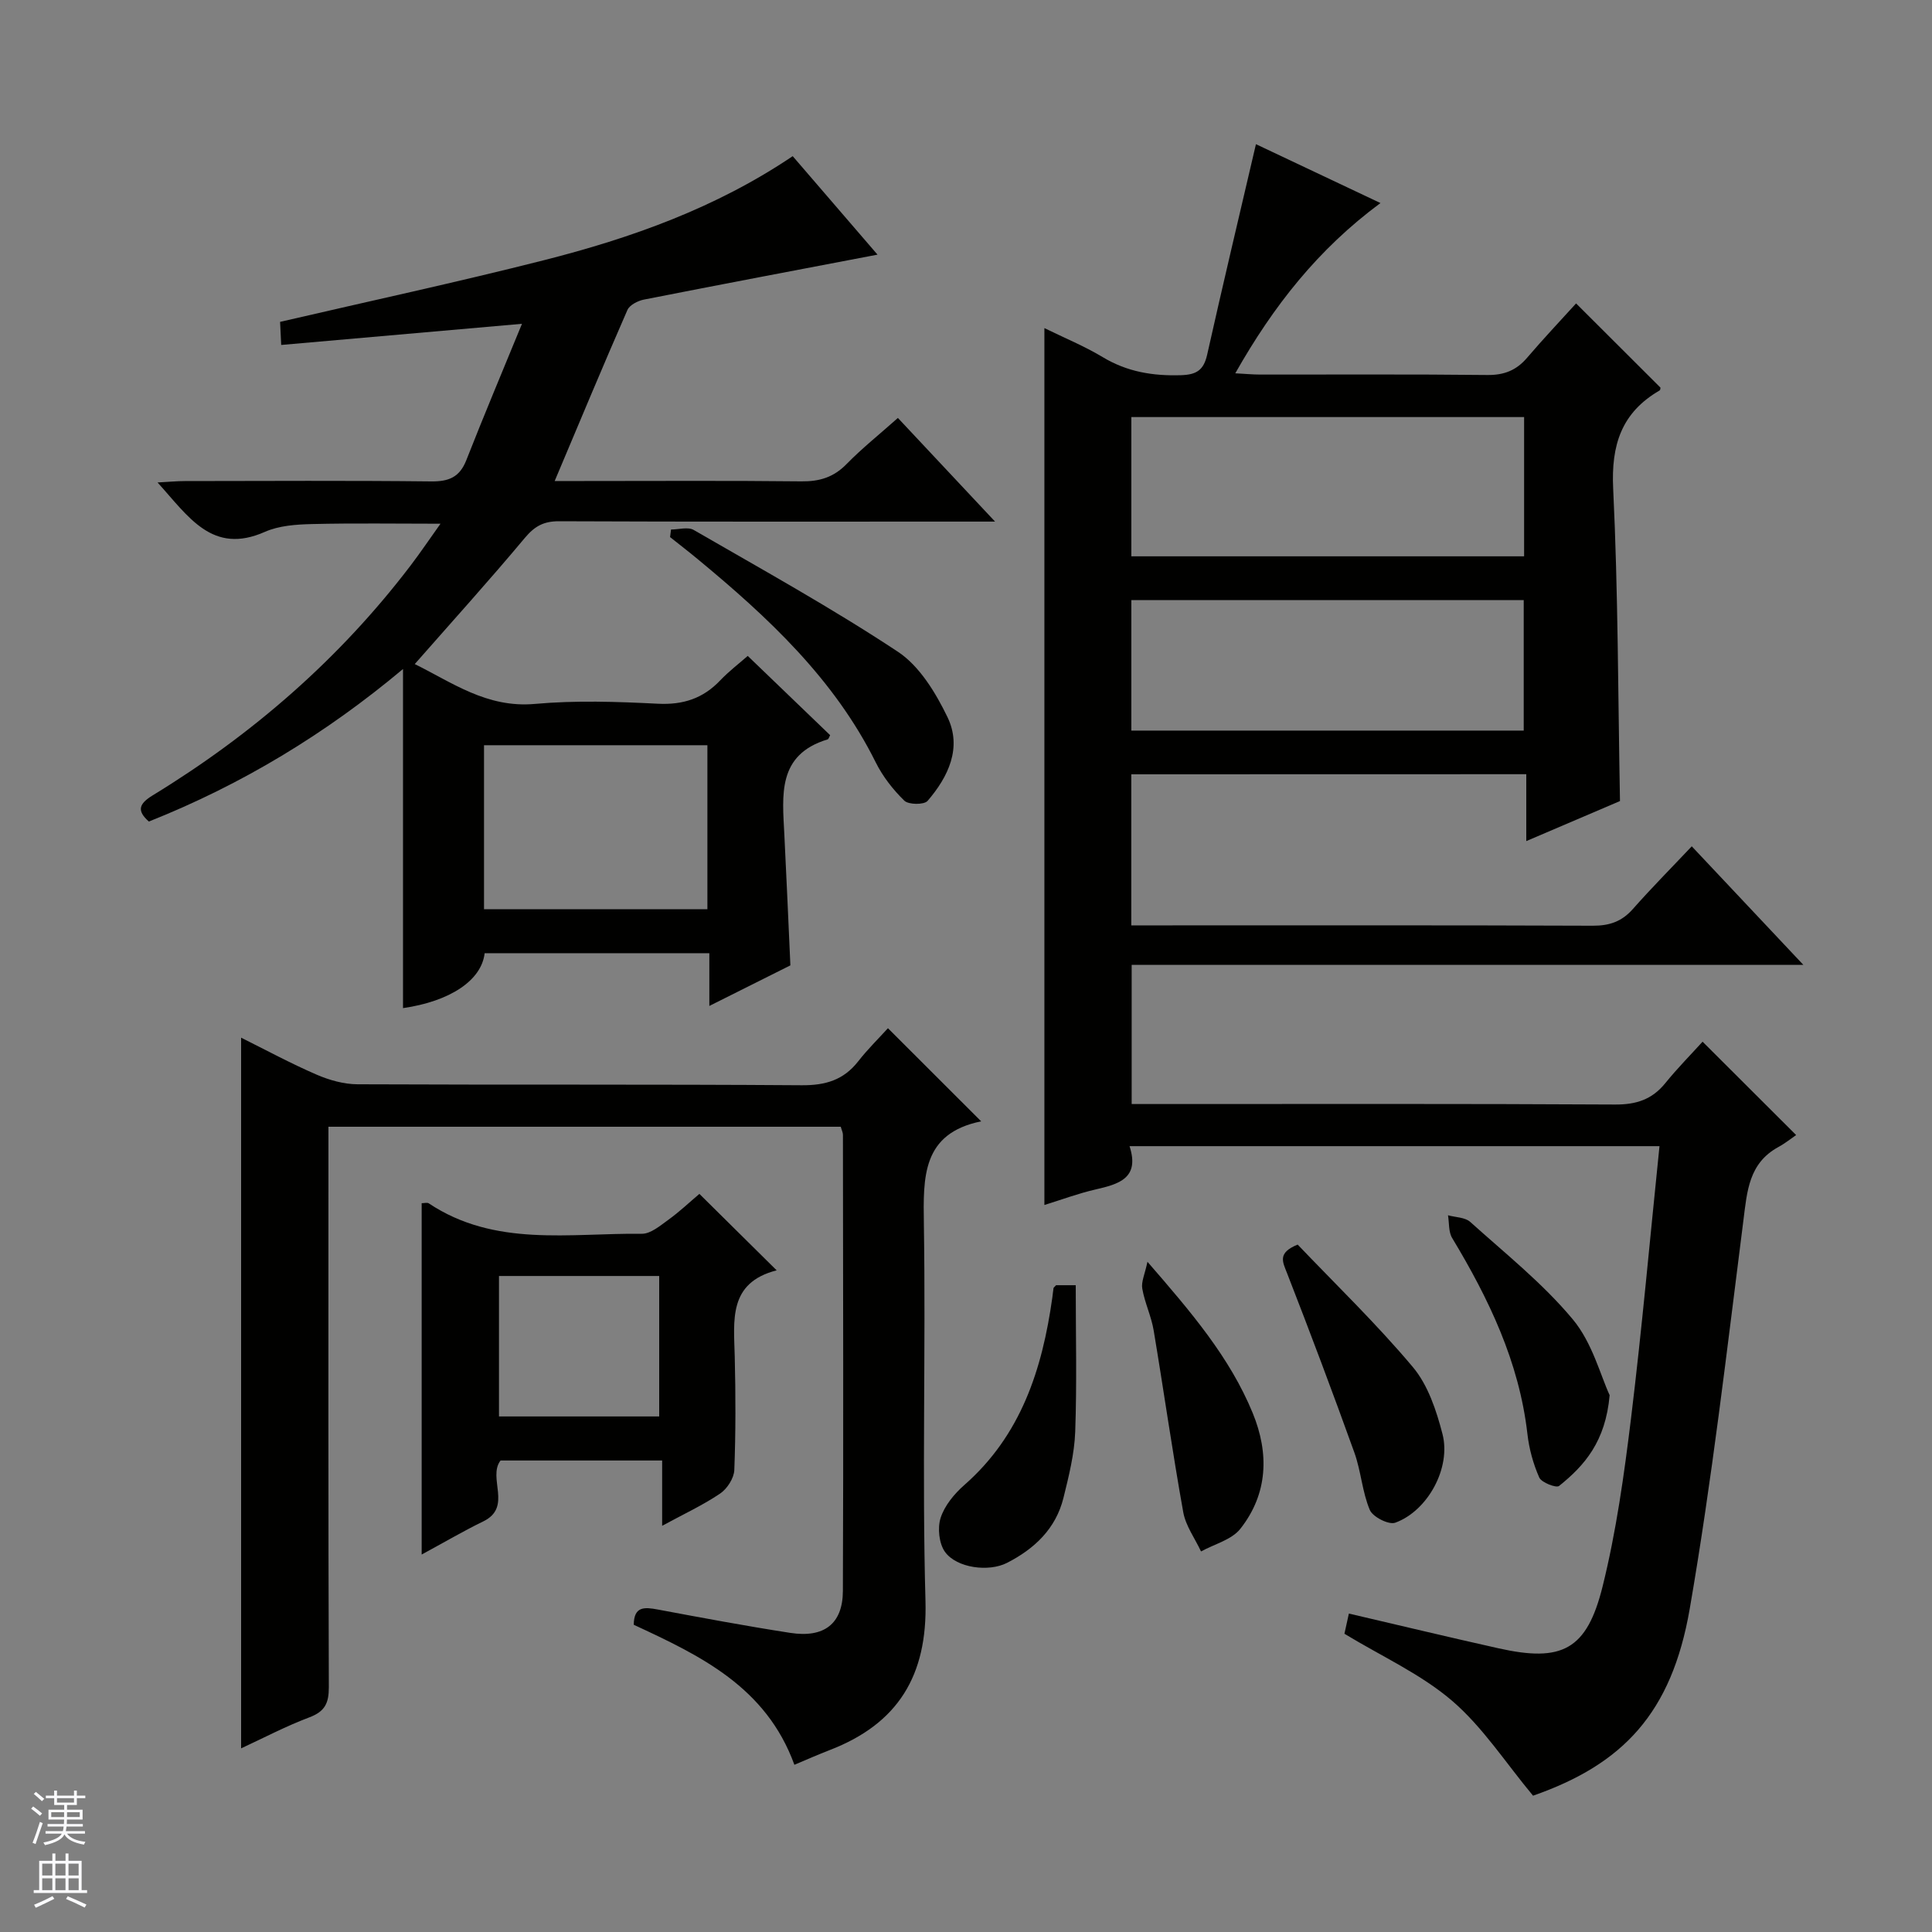
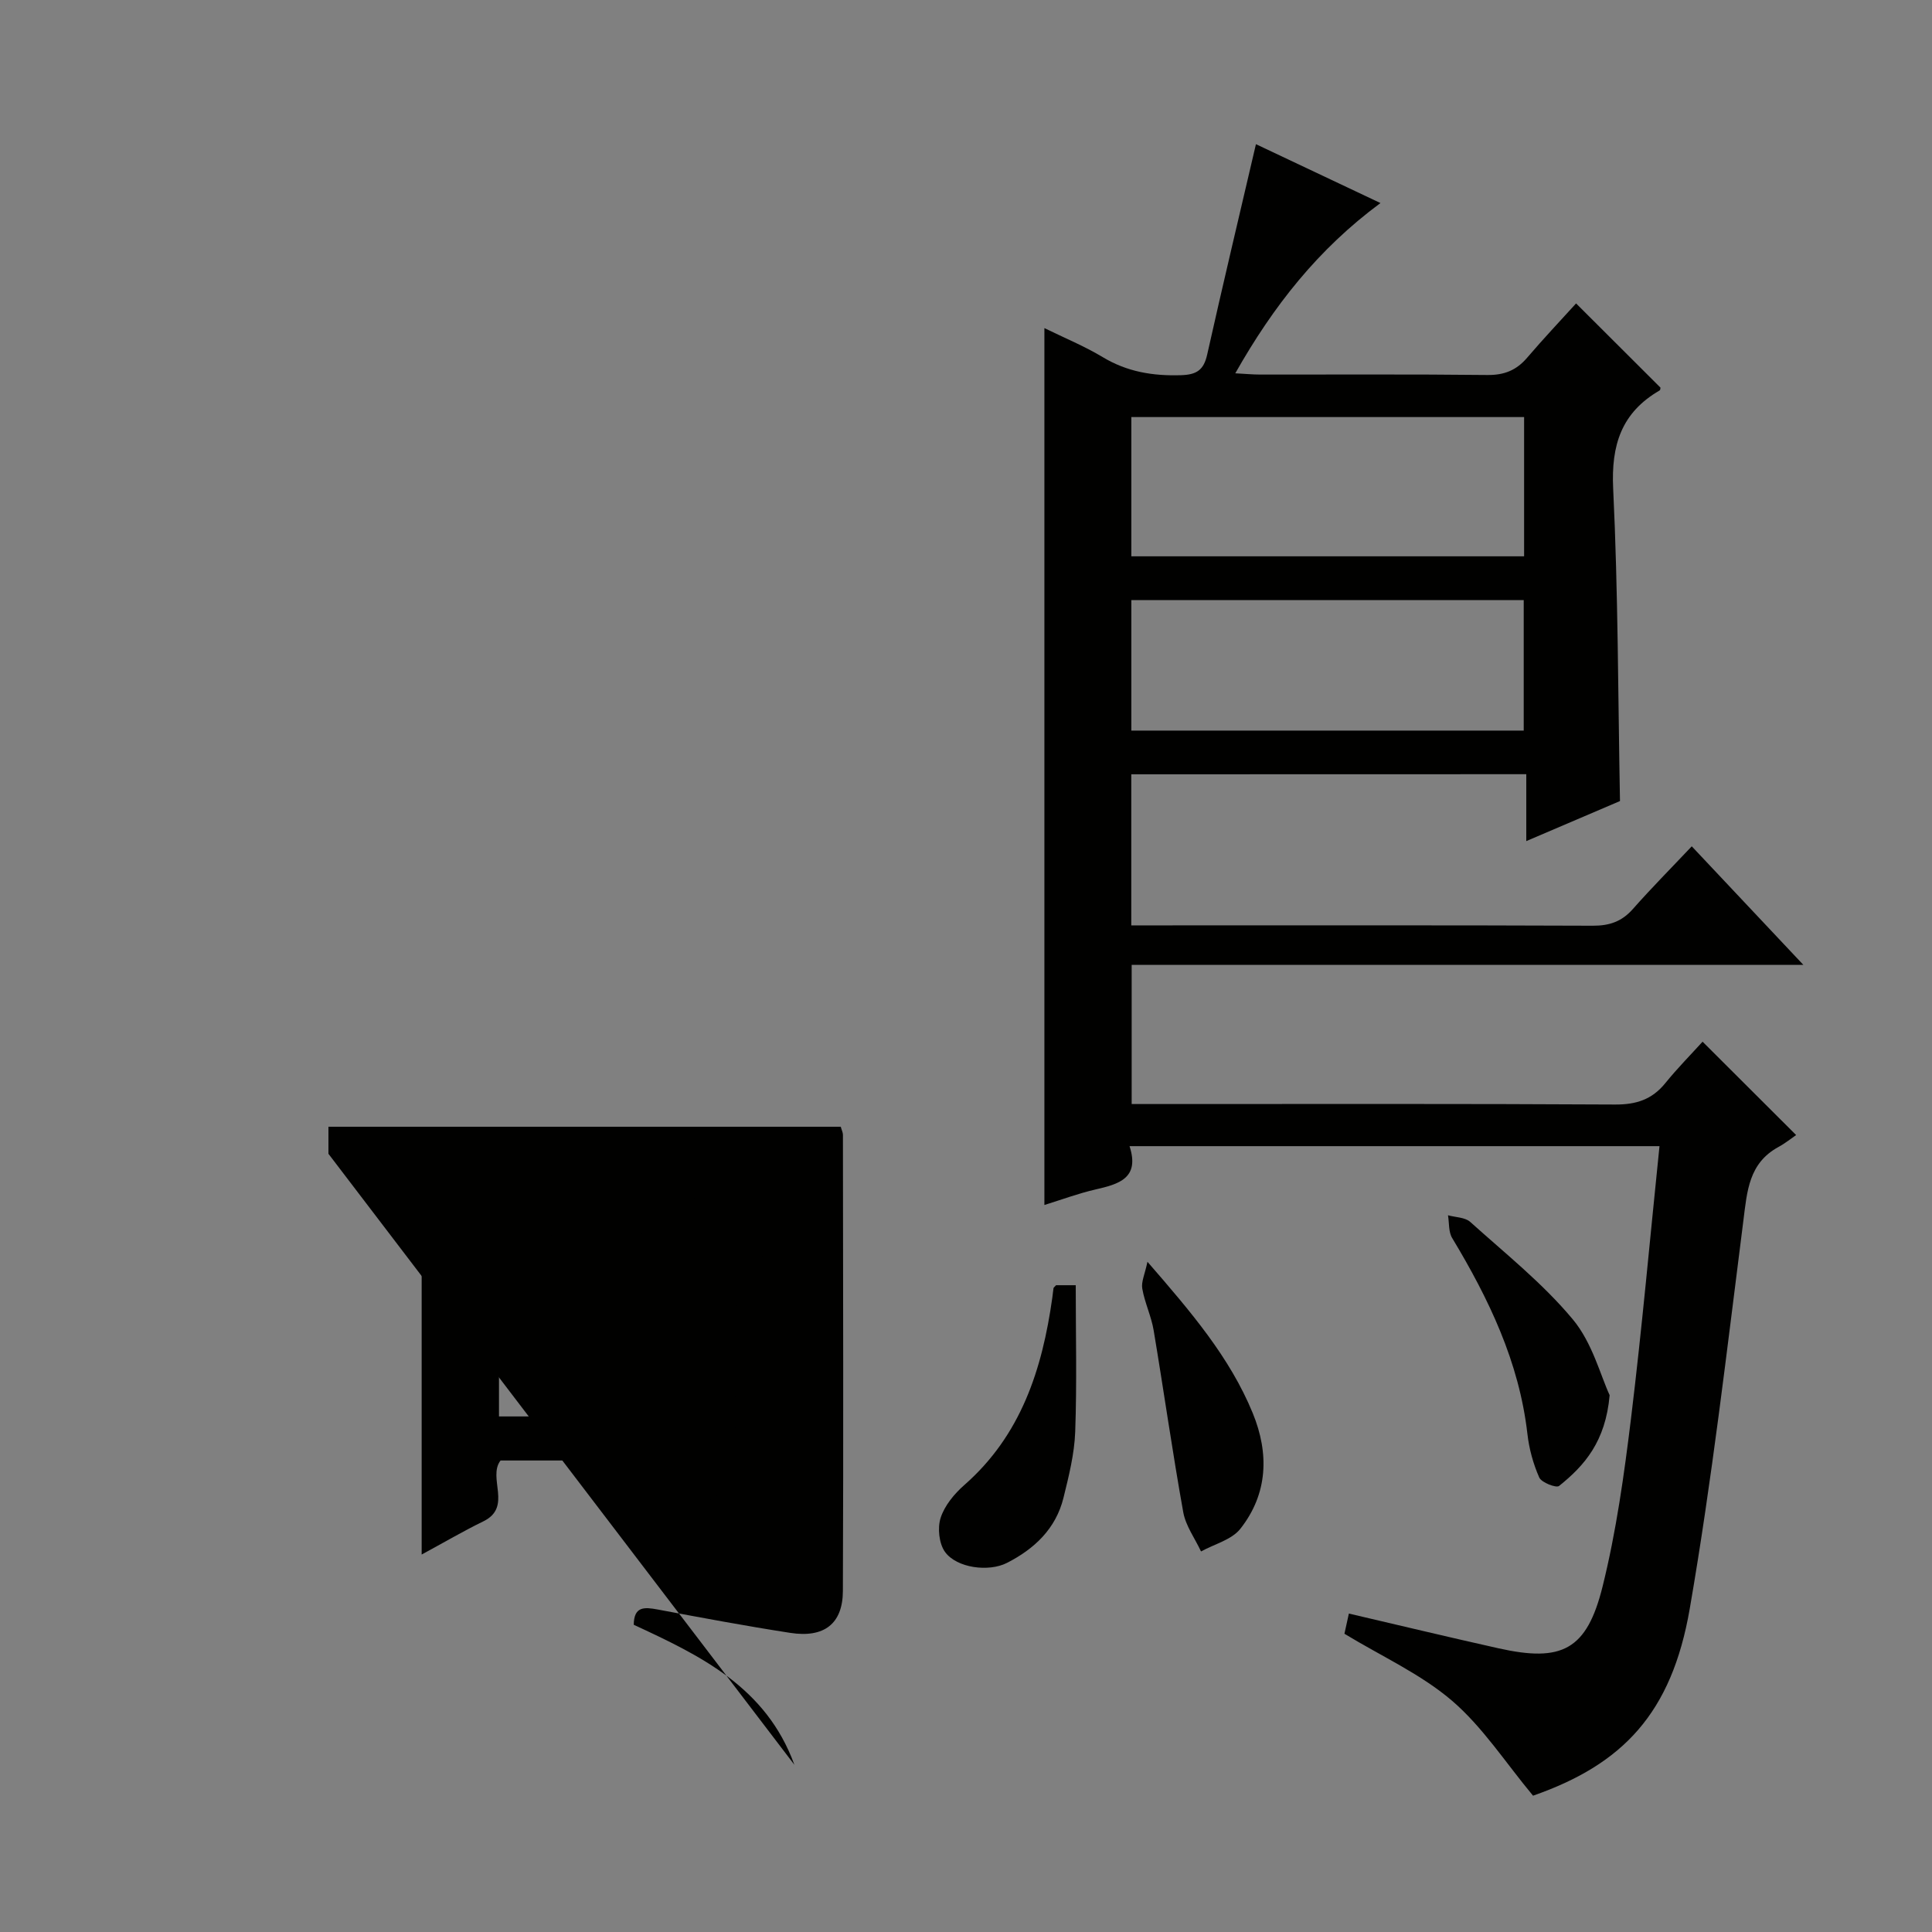
<svg xmlns="http://www.w3.org/2000/svg" enable-background="new 0 0 400 400" viewBox="0 0 400 400">
  <rect x="0" y="0" width="400" height="400" fill="#808080" stroke="none" />
  <g fill="#010100">
    <path d="m234.22 160.31v31.28h5.58c30 0 59.99-.05 89.99.07 3.45.01 6-.87 8.29-3.47 3.84-4.35 7.94-8.48 12.18-12.97 7.86 8.35 15.15 16.09 23.11 24.55-46.79 0-92.78 0-139.07 0v28.81h6.08c31.33 0 62.66-.08 93.98.1 4.37.03 7.66-1.02 10.41-4.41 2.51-3.1 5.32-5.94 7.73-8.6 6.59 6.57 12.56 12.53 19.37 19.33-.96.66-2.25 1.7-3.68 2.48-6.13 3.35-6.47 9.14-7.24 15.21-3.42 26.84-6.5 53.75-11.11 80.4-3.75 21.65-13.86 32.2-32.44 38.69-5.68-6.82-10.4-14.19-16.76-19.65-6.44-5.52-14.5-9.15-22.29-13.88.17-.79.52-2.35.92-4.18 10.42 2.43 20.67 4.89 30.96 7.19 13.14 2.94 18.3.38 21.57-12.8 2.83-11.4 4.46-23.15 5.89-34.84 2.27-18.62 3.93-37.31 5.89-56.32-36.6 0-72.83 0-109.72 0 2.17 6.67-2.26 7.87-7.1 8.98-3.51.81-6.91 2.08-10.53 3.2 0-60.77 0-120.93 0-181.55 4.12 2.02 8.27 3.72 12.06 6 5.07 3.06 10.39 3.93 16.21 3.75 3.24-.1 4.71-1.05 5.43-4.25 3.22-14.4 6.64-28.75 10.1-43.58 8.04 3.8 16.52 7.81 25.78 12.19-12.9 9.54-22.14 21.26-30.06 35.25 2.1.11 3.65.26 5.19.26 15.66.02 31.33-.09 46.99.09 3.49.04 6.02-.97 8.24-3.57 3.34-3.91 6.88-7.66 10.14-11.25 6.35 6.33 11.86 11.83 17.47 17.43-.01.02.01.48-.18.59-7.89 4.58-10.05 11.28-9.61 20.33 1.03 21.41 1 42.86 1.41 64.68-5.96 2.55-12.33 5.27-19.4 8.29 0-4.86 0-9.21 0-13.85-27.53.02-54.44.02-81.78.02zm81.33-73.96c-27.28 0-54.28 0-81.32 0v28.83h81.32c0-9.82 0-19.25 0-28.83zm-81.32 64.91h81.24c0-9.2 0-18.06 0-27.01-27.24 0-54.13 0-81.24 0z" />
-     <path d="m83.44 208.72c0-23.5 0-46.55 0-70.21-15.96 13.38-33.32 23.91-52.62 31.58-2.55-2.26-2.06-3.67.81-5.43 20.67-12.62 38.68-28.27 53.39-47.59 2.01-2.64 3.86-5.39 6.18-8.64-9.23 0-17.92-.14-26.6.07-3.28.08-6.84.32-9.77 1.62-10.89 4.81-15.78-3.14-22.21-10.23 2.29-.12 3.97-.29 5.65-.29 17-.02 34-.12 50.99.07 3.64.04 5.89-.85 7.28-4.38 3.62-9.22 7.46-18.34 11.53-28.25-17.33 1.52-33.34 2.93-49.85 4.38-.1-2.11-.17-3.65-.23-4.78 18.52-4.3 36.66-8.21 54.64-12.77 18.06-4.59 35.56-10.8 51.49-21.54 6.1 7.08 11.99 13.93 17.56 20.39-16.29 3.11-32.35 6.15-48.38 9.31-1.25.25-2.95 1.12-3.4 2.15-5.04 11.51-9.87 23.11-15.06 35.41h5.6c15.17 0 30.33-.1 45.49.07 3.75.04 6.66-.84 9.33-3.57 3.23-3.3 6.86-6.19 10.64-9.56 6.54 6.98 12.87 13.73 20.12 21.46-2.88 0-4.6 0-6.33 0-27.99 0-55.98.05-83.97-.07-3.17-.01-5.03 1.03-7.05 3.44-7.34 8.78-15.02 17.27-22.8 26.13 7.65 3.75 14.9 9.14 24.86 8.25 8.43-.76 17-.47 25.48-.04 5.23.26 9.35-1.09 12.91-4.84 1.81-1.9 3.93-3.51 5.69-5.06 5.86 5.64 11.47 11.03 17.06 16.41-.21.38-.31.81-.51.87-10.5 3.17-9.37 11.59-8.97 19.71.44 8.79.82 17.58 1.25 27.08-5.08 2.54-10.62 5.32-16.78 8.4 0-4.02 0-7.29 0-10.92-15.75 0-31.14 0-46.52 0-.64 5.65-7.2 9.97-16.9 11.37zm16.77-20.47h46.25c0-11.55 0-22.74 0-33.96-15.6 0-30.82 0-46.25 0z" />
-     <path d="m164.47 365.38c-5.87-16.14-19.49-22.6-33.26-28.99.04-3.86 2.22-3.67 4.96-3.16 9.13 1.71 18.27 3.42 27.45 4.84 6.99 1.08 10.86-1.86 10.89-8.67.13-31.48.04-62.97.01-94.45 0-.47-.25-.94-.45-1.67-35.08 0-70.17 0-106.07 0v5.6c0 36.81-.05 73.63.08 110.44.01 3.3-.81 5.02-4.01 6.23-4.93 1.86-9.63 4.34-14.15 6.43 0-49.07 0-97.89 0-147.14 5.05 2.51 10.22 5.31 15.6 7.64 2.65 1.15 5.67 2 8.53 2.01 30.65.14 61.3-.02 91.95.2 4.9.03 8.64-1.07 11.67-4.94 1.94-2.49 4.21-4.71 6.17-6.87 6.58 6.57 12.69 12.67 19.3 19.28-12.27 2.5-12.01 11.54-11.86 21.35.4 25.98-.39 51.99.33 77.95.43 15.46-5.69 25.44-19.87 30.89-2.31.89-4.58 1.9-7.27 3.03z" />
+     <path d="m164.47 365.38c-5.87-16.14-19.49-22.6-33.26-28.99.04-3.86 2.22-3.67 4.96-3.16 9.13 1.71 18.27 3.42 27.45 4.84 6.99 1.08 10.86-1.86 10.89-8.67.13-31.48.04-62.97.01-94.45 0-.47-.25-.94-.45-1.67-35.08 0-70.17 0-106.07 0v5.6z" />
    <path d="m144.8 247.18c5.51 5.45 10.47 10.35 16 15.83-10.06 2.57-8.86 10.36-8.68 17.87.19 7.83.21 15.67-.09 23.48-.07 1.69-1.48 3.88-2.93 4.86-3.55 2.4-7.48 4.22-12.01 6.68 0-4.8 0-8.97 0-13.52-11.5 0-22.41 0-33.46 0-2.74 3.59 2.52 9.64-3.56 12.6-4.15 2.02-8.15 4.37-12.77 6.87 0-24.64 0-48.63 0-72.74.53 0 1.14-.19 1.47.03 13.69 9.12 29.16 6.13 44.11 6.3 1.83.02 3.81-1.68 5.5-2.9 2.28-1.64 4.32-3.58 6.42-5.36zm-41.49 17v29.08h33.17c0-9.85 0-19.38 0-29.08-11.12 0-21.89 0-33.17 0z" />
-     <path d="m138.93 109.63c1.58 0 3.51-.59 4.69.09 14.21 8.21 28.6 16.17 42.27 25.21 4.49 2.97 7.83 8.49 10.27 13.53 3.06 6.32.19 12.37-4.12 17.36-.72.83-3.94.8-4.81-.05-2.34-2.28-4.47-5.01-5.92-7.93-8.59-17.29-22.3-30.04-36.85-42.07-1.88-1.56-3.82-3.05-5.73-4.57.07-.53.14-1.05.2-1.57z" />
-     <path d="m268.67 257.68c7.81 8.19 16.3 16.37 23.84 25.35 3.14 3.73 4.88 9 6.14 13.86 1.82 7.02-3.06 15.93-9.78 18.37-1.34.49-4.67-1.2-5.27-2.65-1.58-3.75-1.81-8.04-3.2-11.89-4.47-12.43-9.12-24.79-13.92-37.1-.92-2.37-2.06-4.22 2.19-5.94z" />
    <path d="m218.65 266.09h4.07c0 10.21.25 20.29-.11 30.36-.17 4.58-1.32 9.17-2.43 13.66-1.58 6.4-6.02 10.58-11.72 13.48-3.73 1.9-10.35 1.08-12.79-2.26-1.26-1.73-1.6-4.98-.92-7.08.82-2.54 2.83-4.97 4.9-6.79 11.76-10.31 16.14-23.99 18.22-38.79.09-.66.15-1.32.25-1.98.03-.13.21-.24.53-.6z" />
    <path d="m333.26 288.86c-.85 9.62-5.21 14.57-10.47 18.79-.59.47-3.63-.7-4.1-1.74-1.26-2.84-2.11-5.97-2.46-9.07-1.71-14.88-7.99-27.93-15.58-40.53-.77-1.28-.59-3.12-.86-4.7 1.56.43 3.53.41 4.61 1.38 7.26 6.54 15.02 12.71 21.23 20.17 4.05 4.85 5.75 11.67 7.63 15.7z" />
    <path d="m237.57 261.24c9.07 10.45 17.06 19.79 21.8 31.34 3.42 8.35 3.14 16.68-2.56 23.93-1.8 2.29-5.38 3.17-8.15 4.7-1.26-2.7-3.17-5.28-3.68-8.12-2.25-12.52-4.03-25.12-6.13-37.67-.49-2.91-1.84-5.68-2.35-8.6-.26-1.4.52-2.98 1.07-5.58z" />
  </g>
-   <path d="m6.45 374.46.42-.45c.65.47 1.27.95 1.85 1.44l-.45.49c-.66-.56-1.26-1.06-1.83-1.48m.93 7.33-.63-.26c.55-1.36 1.05-2.8 1.52-4.33.19.1.38.19.59.27-.46 1.29-.95 2.73-1.48 4.32m-.38-10.38.44-.42c.43.34 1.01.82 1.74 1.44l-.49.49c-.53-.51-1.09-1.01-1.69-1.51m2.5.35h1.72v-1.04h.59v1.04h3.52v-1.04h.59v1.04h1.75v.53h-1.75v1.42h-2.03v.97h3.22v2.03h-3.24c0 .35-.01.66-.03.93h3.32v.53h-3.37c-.03.27-.08.58-.15.94h3.96v.53h-3.71c.67.92 1.93 1.48 3.79 1.68-.13.24-.23.44-.29.59-2.13-.38-3.48-1.08-4.04-2.12-.43.97-1.77 1.72-4.03 2.23-.09-.19-.2-.37-.33-.55 2.1-.42 3.37-1.03 3.81-1.83h-3.36v-.53h3.58c.08-.29.13-.61.16-.94h-3.33v-.53h3.39c.02-.27.04-.58.04-.93h-3.23v-2.03h3.25v-.97h-2.07v-1.42h-1.73zm1.12 3.44v1h2.65c.01-.3.02-.44.01-.4v-.25-.35zm1.19-2h3.52v-.91h-3.52zm4.71 2h-2.63v.59c0 .15-.01.28-.01.4h2.64z" fill="#fafafc" />
-   <path d="m13.55 383.74h.63v1.52h2.72v6.07h1.13v.6h-11.05v-.6h1.13v-6.07h2.73v-1.52h.63v1.52h2.1v-1.52zm-2.68 8.83.38.56c-1.24.63-2.53 1.25-3.85 1.85-.1-.21-.21-.42-.34-.63 1.36-.55 2.63-1.15 3.81-1.78m-2.13-4.27h2.1v-2.45h-2.1zm0 3.04h2.1v-2.46h-2.1zm2.72-3.04h2.1v-2.45h-2.1zm0 3.04h2.1v-2.46h-2.1zm6.07 3.6c-1.41-.71-2.7-1.3-3.86-1.78l.35-.56c1.45.62 2.75 1.19 3.88 1.72zm-1.25-9.09h-2.1v2.45h2.1zm-2.09 5.49h2.1v-2.46h-2.1z" fill="#fafafc" />
</svg>